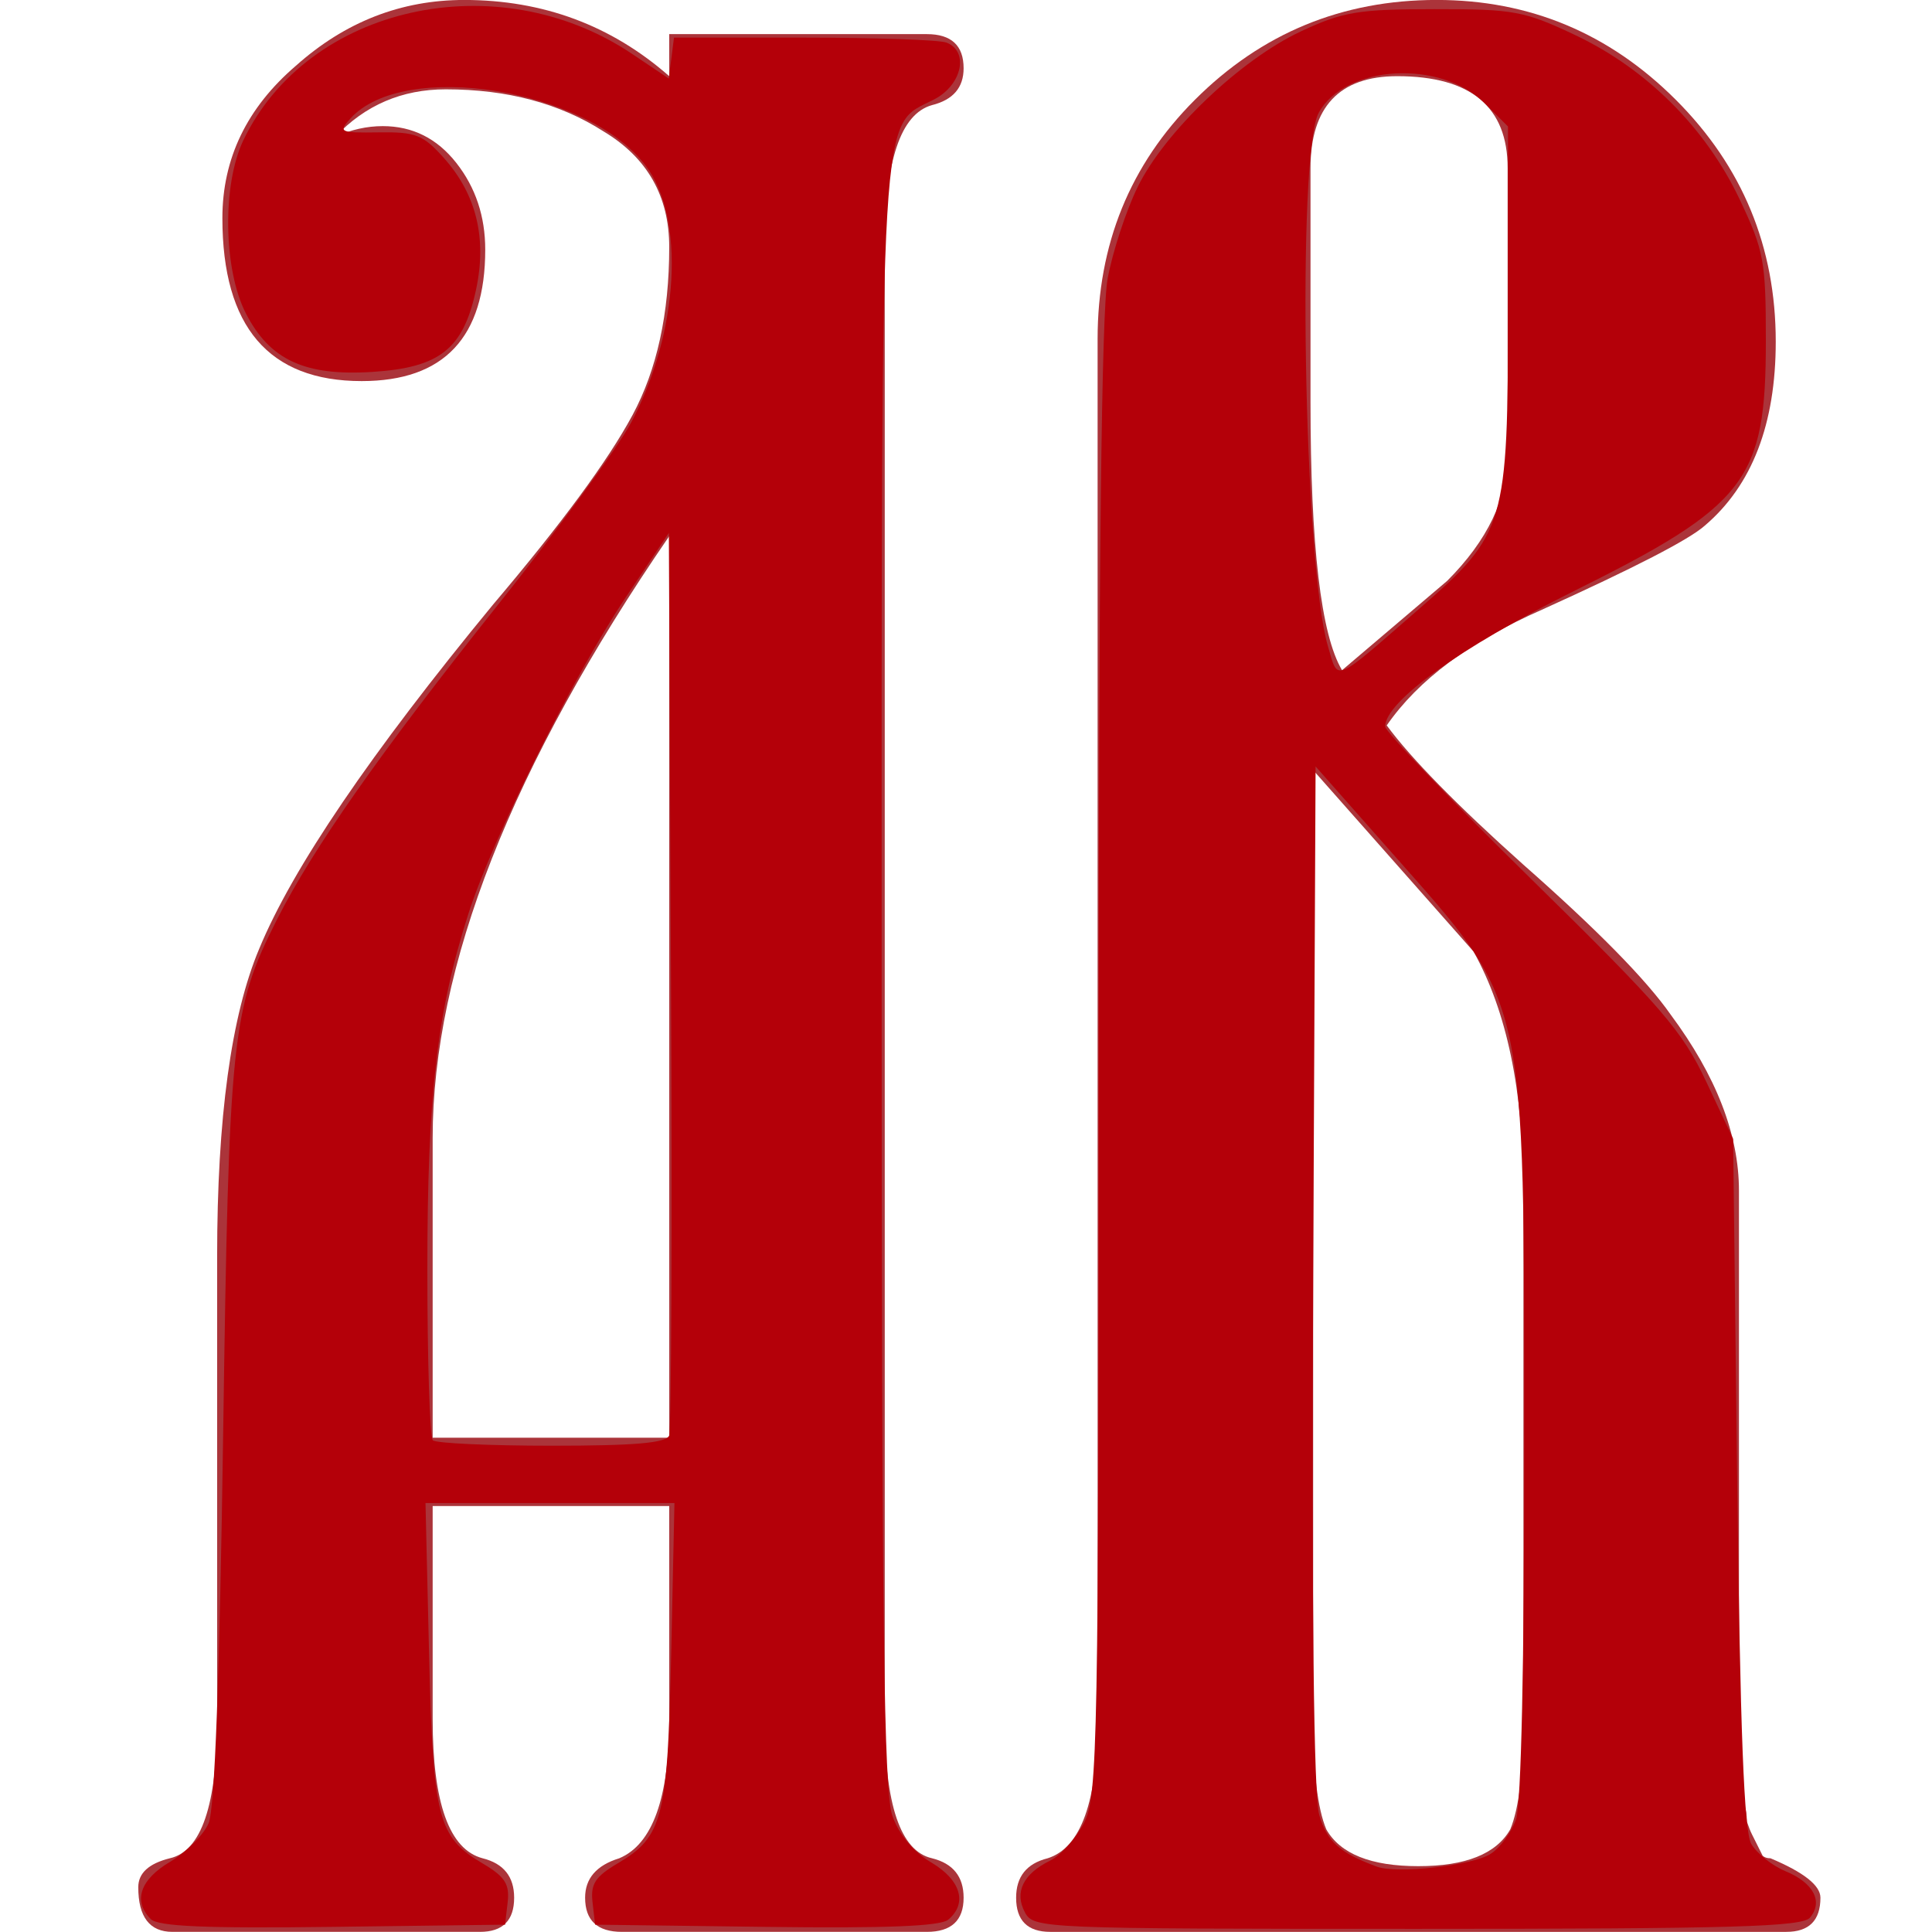
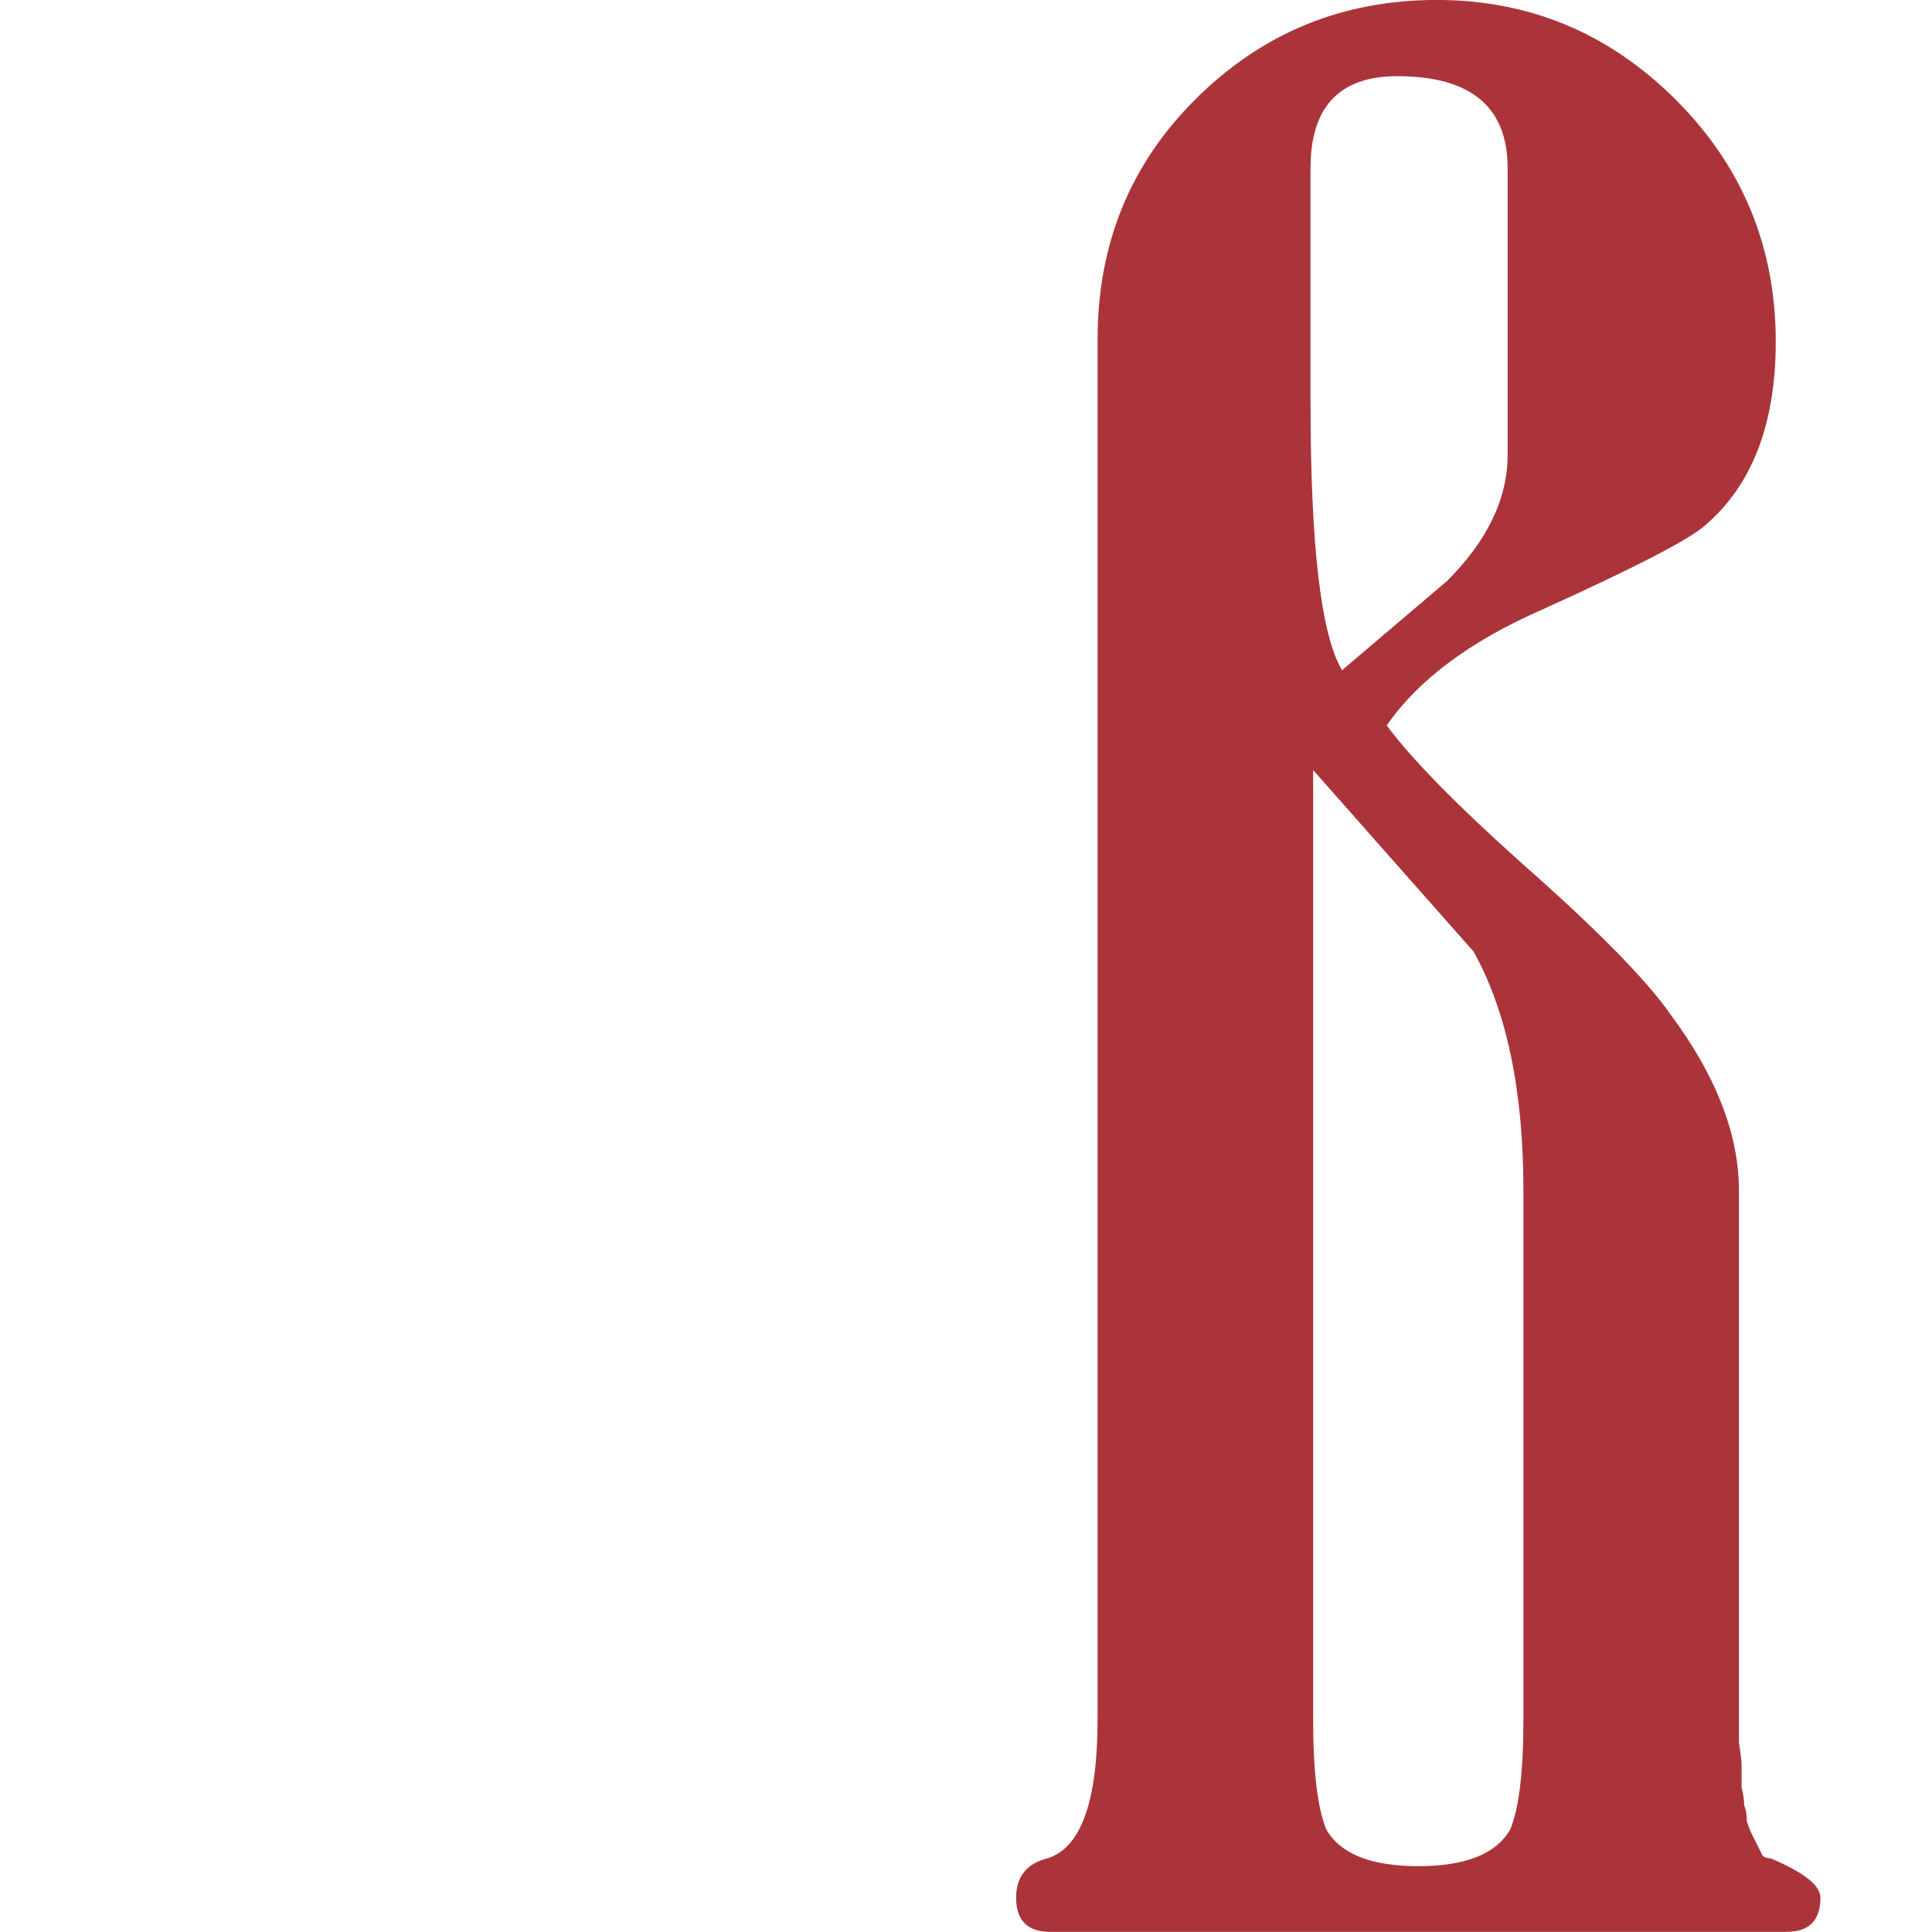
<svg xmlns="http://www.w3.org/2000/svg" width="152" height="152" version="1.1" viewBox="0 0 210 297">
  <g transform="matrix(4.209 0 0 4.209 57.728 -198.84)" fill="#ab343a" aria-label="АВ">
-     <path d="m9.8 48.488q1.344 0 1.344 1.248 0 1.056-1.152 1.344-1.728 0.48-1.728 5.184v53.76q0 4.704 1.728 5.088 1.152 0.288 1.152 1.44 0 1.248-1.344 1.248h-11.136q-1.344 0-1.344-1.248 0-1.056 1.248-1.44 1.824-0.768 1.824-5.088v-7.776h-8.64v7.776q0 4.608 1.824 5.088 1.152 0.288 1.152 1.44 0 1.248-1.248 1.248h-11.232q-1.248 0-1.248-1.632 0-0.768 1.152-1.056 1.728-0.384 1.728-5.088v-16.896q0-7.584 1.536-11.232 1.824-4.416 8.544-12.576 3.744-4.416 5.088-6.912t1.344-6.144q0-2.784-2.4-4.224-2.4-1.536-5.76-1.536-2.4 0-4.032 1.728 0.864-0.384 1.728-0.384 1.632 0 2.688 1.344t1.056 3.168q0 4.8-4.512 4.8-5.088 0-5.088-5.952 0-3.264 2.688-5.568 2.688-2.4 6.144-2.4 4.32 0 7.488 2.784v-1.536zm-9.408 51.264v-32.928q-8.64 12.576-8.64 21.984v10.944z" />
    <path d="m26.598 73.736q1.344 1.824 4.992 5.088 4.032 3.552 5.376 5.472 2.496 3.36 2.496 6.432v19.296q0 0.288 0 0.864 0.096 0.576 0.096 0.864t0 0.768q0.096 0.384 0.096 0.672 0.096 0.192 0.096 0.576 0.096 0.288 0.192 0.48t0.192 0.384 0.192 0.384q0.096 0.096 0.288 0.096 1.824 0.768 1.824 1.44 0 1.248-1.248 1.248h-26.88q-1.248 0-1.248-1.248 0-1.152 1.152-1.44 1.824-0.576 1.824-5.088v-50.4q0-5.184 3.552-8.736 3.648-3.648 8.832-3.648 5.088 0 8.736 3.648t3.648 8.832q0 4.512-2.592 6.72-0.864 0.768-5.952 3.072-3.936 1.728-5.664 4.224zm-1.632-2.016 3.84-3.264q2.208-2.208 2.208-4.608v-10.464q0-3.36-4.032-3.36-3.168 0-3.168 3.36v8.544q0 7.872 1.152 9.792zm-1.056 38.304q0 2.88 0.48 4.032 0.768 1.344 3.36 1.344t3.36-1.344q0.48-1.152 0.48-4.032v-19.296q0-5.472-1.824-8.736l-5.856-6.624z" />
  </g>
-   <path transform="matrix(1.954 0 0 1.954 -43.5 0)" d="m11.863 150.98c-1.417-1.417-0.846-3.112 1.521-4.508 1.268-0.748 2.632-2.115 3.03-3.038 0.478-1.107 0.867-11.53 1.143-30.66 0.453-31.361 0.664-33.371 4.232-40.428 2.825-5.587 8.089-13.09 17.268-24.613 4.793-6.017 9.562-12.538 10.598-14.492 3.771-7.108 4.275-16.103 1.135-20.221-4.61-6.044-19.012-8.346-23.208-3.709-0.986 1.09-0.87 1.147 2.228 1.103 2.895-0.042 3.48 0.189 5.117 2.021 2.549 2.851 3.393 6.309 2.526 10.348-1.003 4.676-2.845 6.138-8.161 6.476-5.316 0.339-8.081-0.945-9.958-4.625-1.763-3.456-1.855-10.115-0.189-13.596 5.07-10.589 19.99-13.909 30.574-6.804l2.898 1.946 0.204-1.61 0.204-1.61h10.21c5.615 0 10.668 0.176 11.228 0.391 1.794 0.689 1.223 3.335-0.964 4.466-4.336 2.242-4.136-1.104-4.136 69.211 0 50.558 0.171 63.923 0.841 65.814 0.537 1.514 1.644 2.847 3.059 3.682 2.331 1.375 2.877 3.224 1.331 4.507-0.619 0.513-4.958 0.683-14.331 0.562l-13.443-0.174-0.203-1.768c-0.165-1.431 0.214-2.014 1.992-3.063 3.547-2.093 3.915-3.545 4.198-16.584l0.255-11.754h-19.586l0.278 11.754c0.308 13.031 0.683 14.513 4.194 16.584 1.777 1.048 2.156 1.632 1.992 3.063l-0.203 1.768-13.545 0.173c-9.993 0.128-13.751-0.033-14.331-0.612zm40.784-38.045c0.169-0.443 0.233-16.601 0.141-35.907l-0.167-35.102-3.443 5.152c-4.064 6.081-10.425 18.879-12.324 24.797-2.476 7.714-3.233 14.269-3.233 27.994 0 7.156 0.193 13.205 0.429 13.441 0.236 0.236 4.448 0.429 9.359 0.429 6.55 0 9.012-0.215 9.238-0.805z" fill="#b40009" style="paint-order:markers fill stroke" />
-   <path transform="matrix(1.954 0 0 1.954 -43.5 0)" d="m80.633 150.45c-0.846-1.581-0.141-3.025 1.989-4.073 0.857-0.422 2.065-1.777 2.684-3.012 1.047-2.087 1.126-6.298 1.127-59.932 7.09e-4 -39.016 0.229-58.924 0.706-61.508 0.388-2.102 1.45-5.345 2.36-7.206 2.123-4.34 8.091-10.03 12.855-12.255 3.299-1.541 4.495-1.74 10.486-1.745 6.275-0.005 7.076 0.143 11.104 2.051 5.619 2.662 10.262 7.305 12.924 12.924 1.907 4.025 2.057 4.835 2.057 11.104 0 11.023-1.475 12.937-15.238 19.773-8.803 4.372-14.711 8.623-14.711 10.585 0 0.402 5.205 5.837 11.566 12.077 10.197 10.003 11.817 11.879 13.686 15.854l2.121 4.508 0.322 27.051c0.232 19.486 0.54 27.431 1.103 28.412 0.429 0.748 1.64 1.717 2.691 2.152 2.209 0.915 2.988 2.385 1.935 3.653-0.603 0.727-6.11 0.884-30.904 0.884-29.577 0-30.183-0.025-30.864-1.297zm36.626-4.593c0.745-0.466 1.65-1.693 2.011-2.727 0.406-1.164 0.652-12.341 0.646-29.318-0.013-35.995 0.3-34.595-10.418-46.726l-5.997-6.788-0.189 40.089c-0.124 26.191 0.041 40.887 0.475 42.391 0.605 2.096 1.606 2.994 4.545 4.079 1.565 0.578 7.458-0.082 8.927-0.999zm-5.59-97.979c6.783-5.904 6.968-6.529 6.968-23.588v-14.338l-1.827-1.827c-3.466-3.466-10.991-3.037-13.062 0.745-1.734 3.166-1.177 35.537 0.722 41.963 0.835 2.824 0.316 3.036 7.199-2.954z" fill="#b40009" style="paint-order:markers fill stroke" />
</svg>